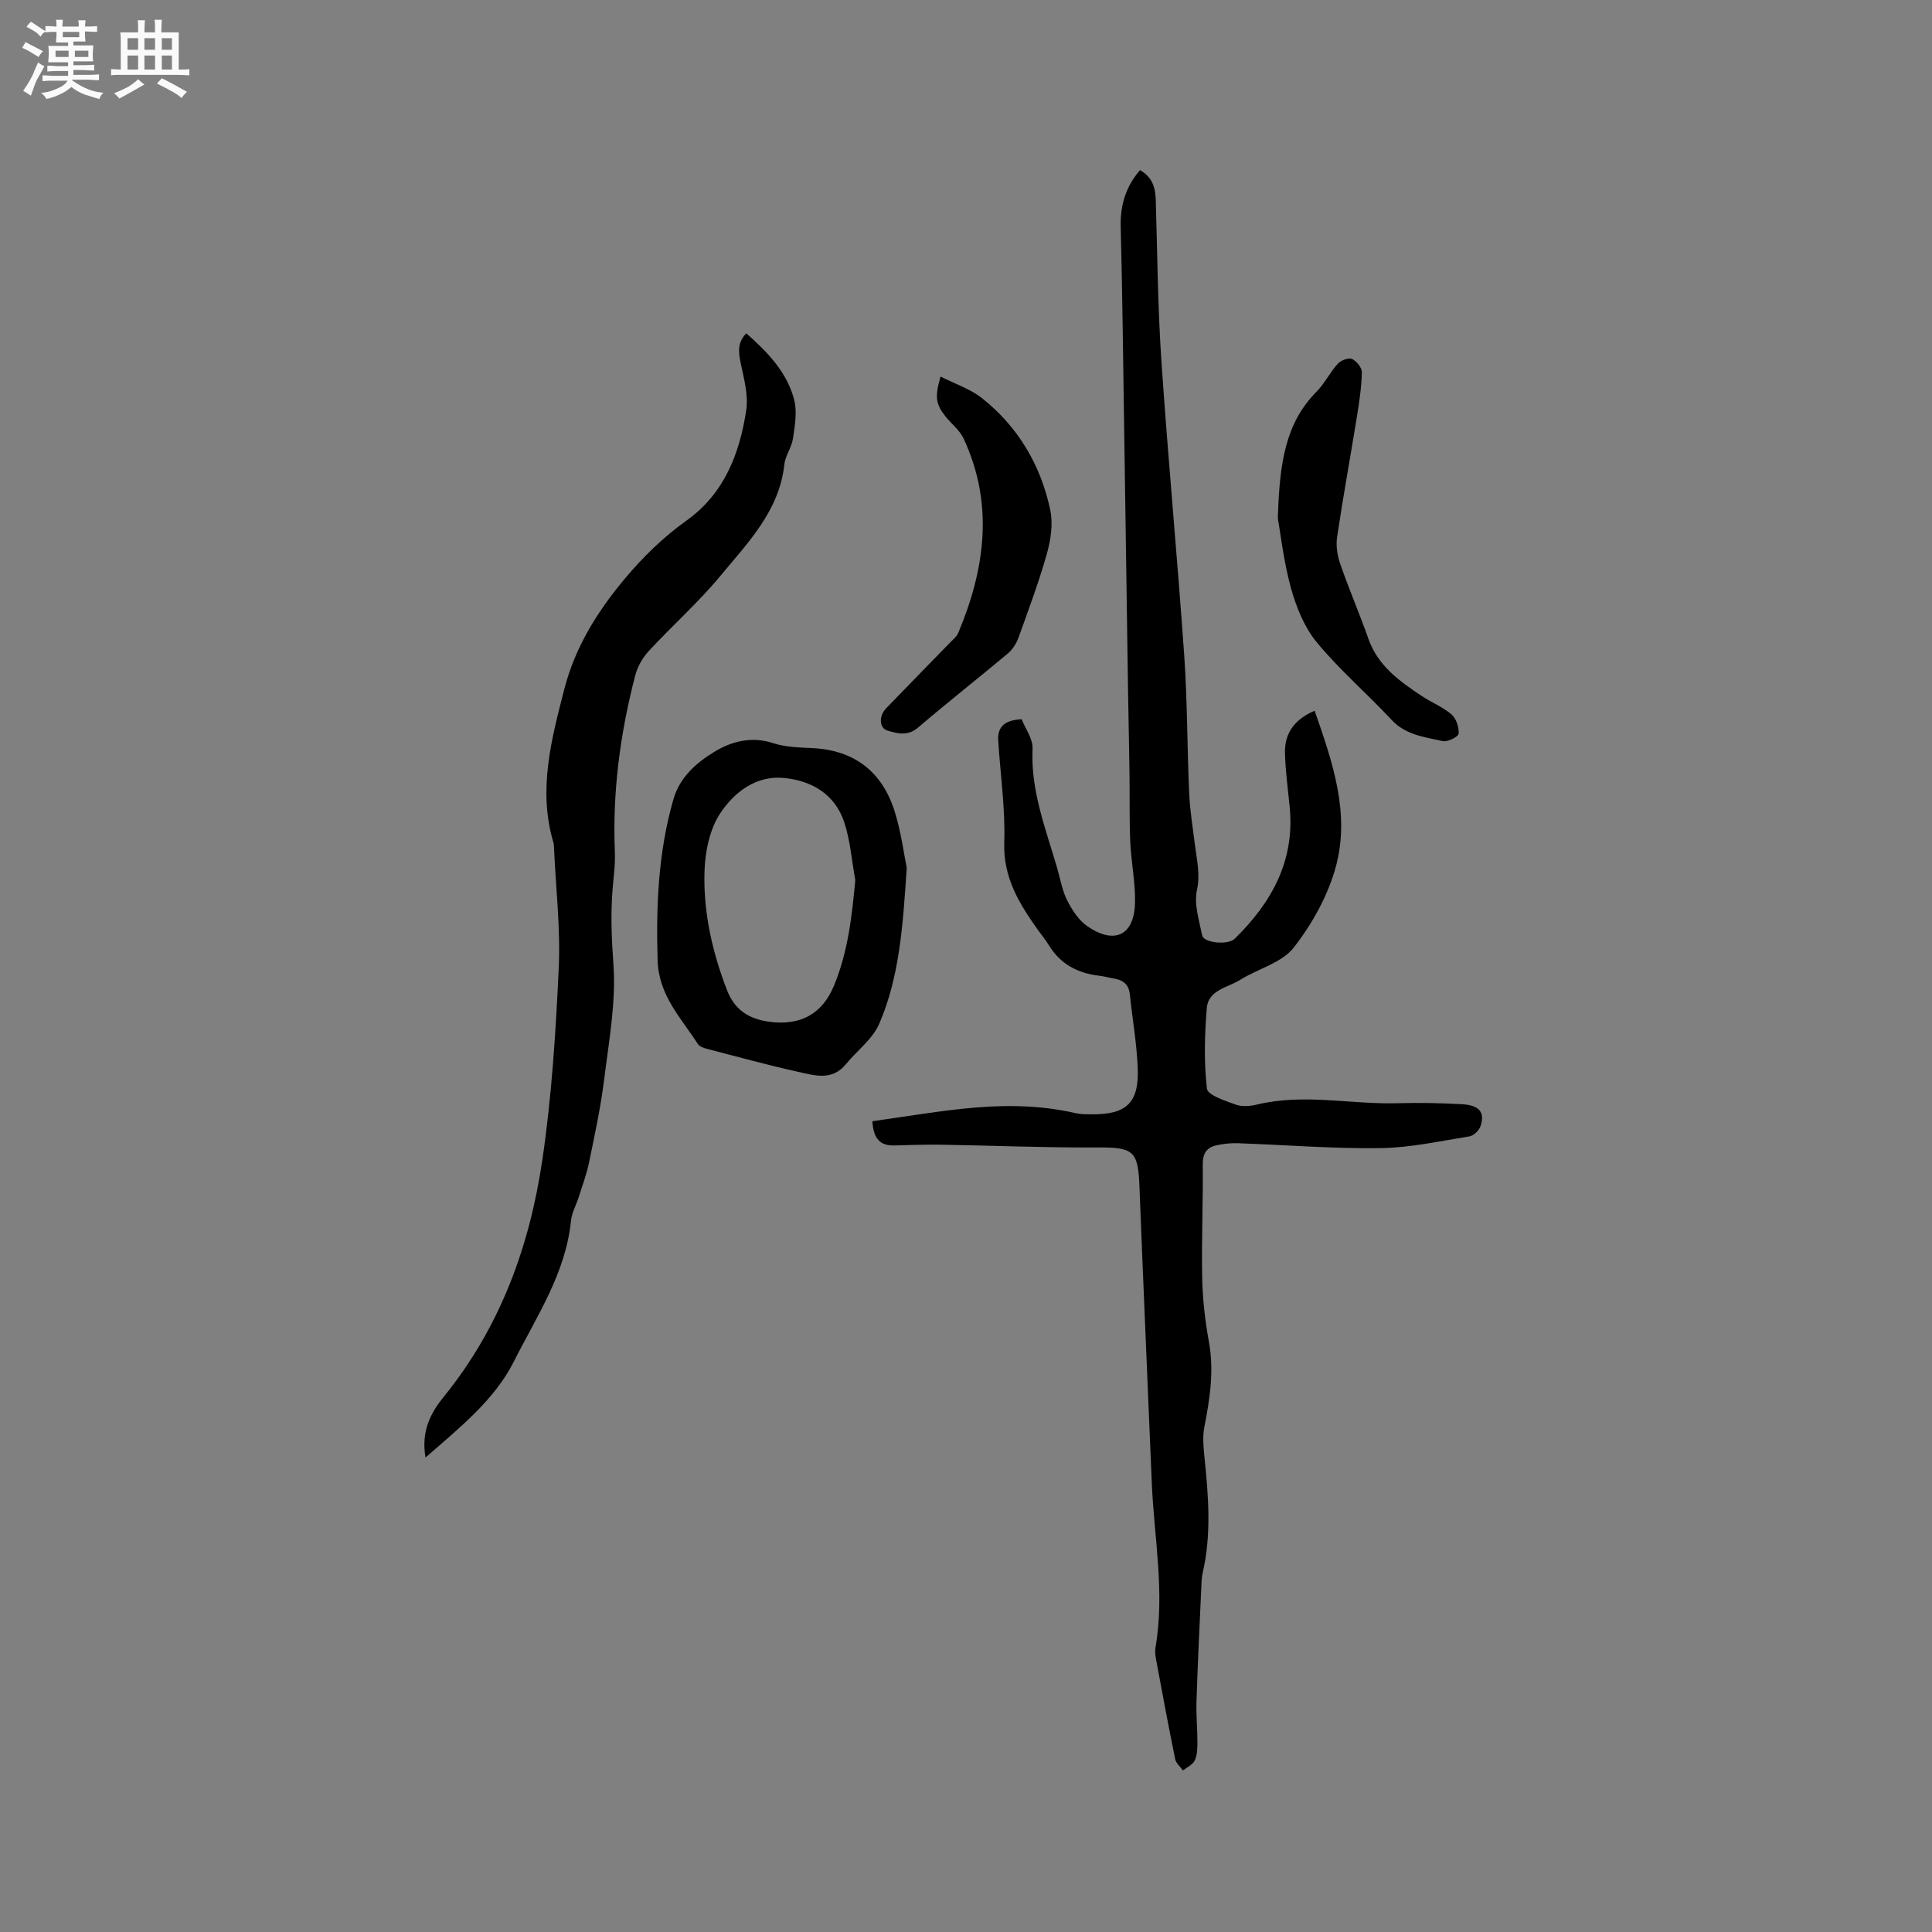
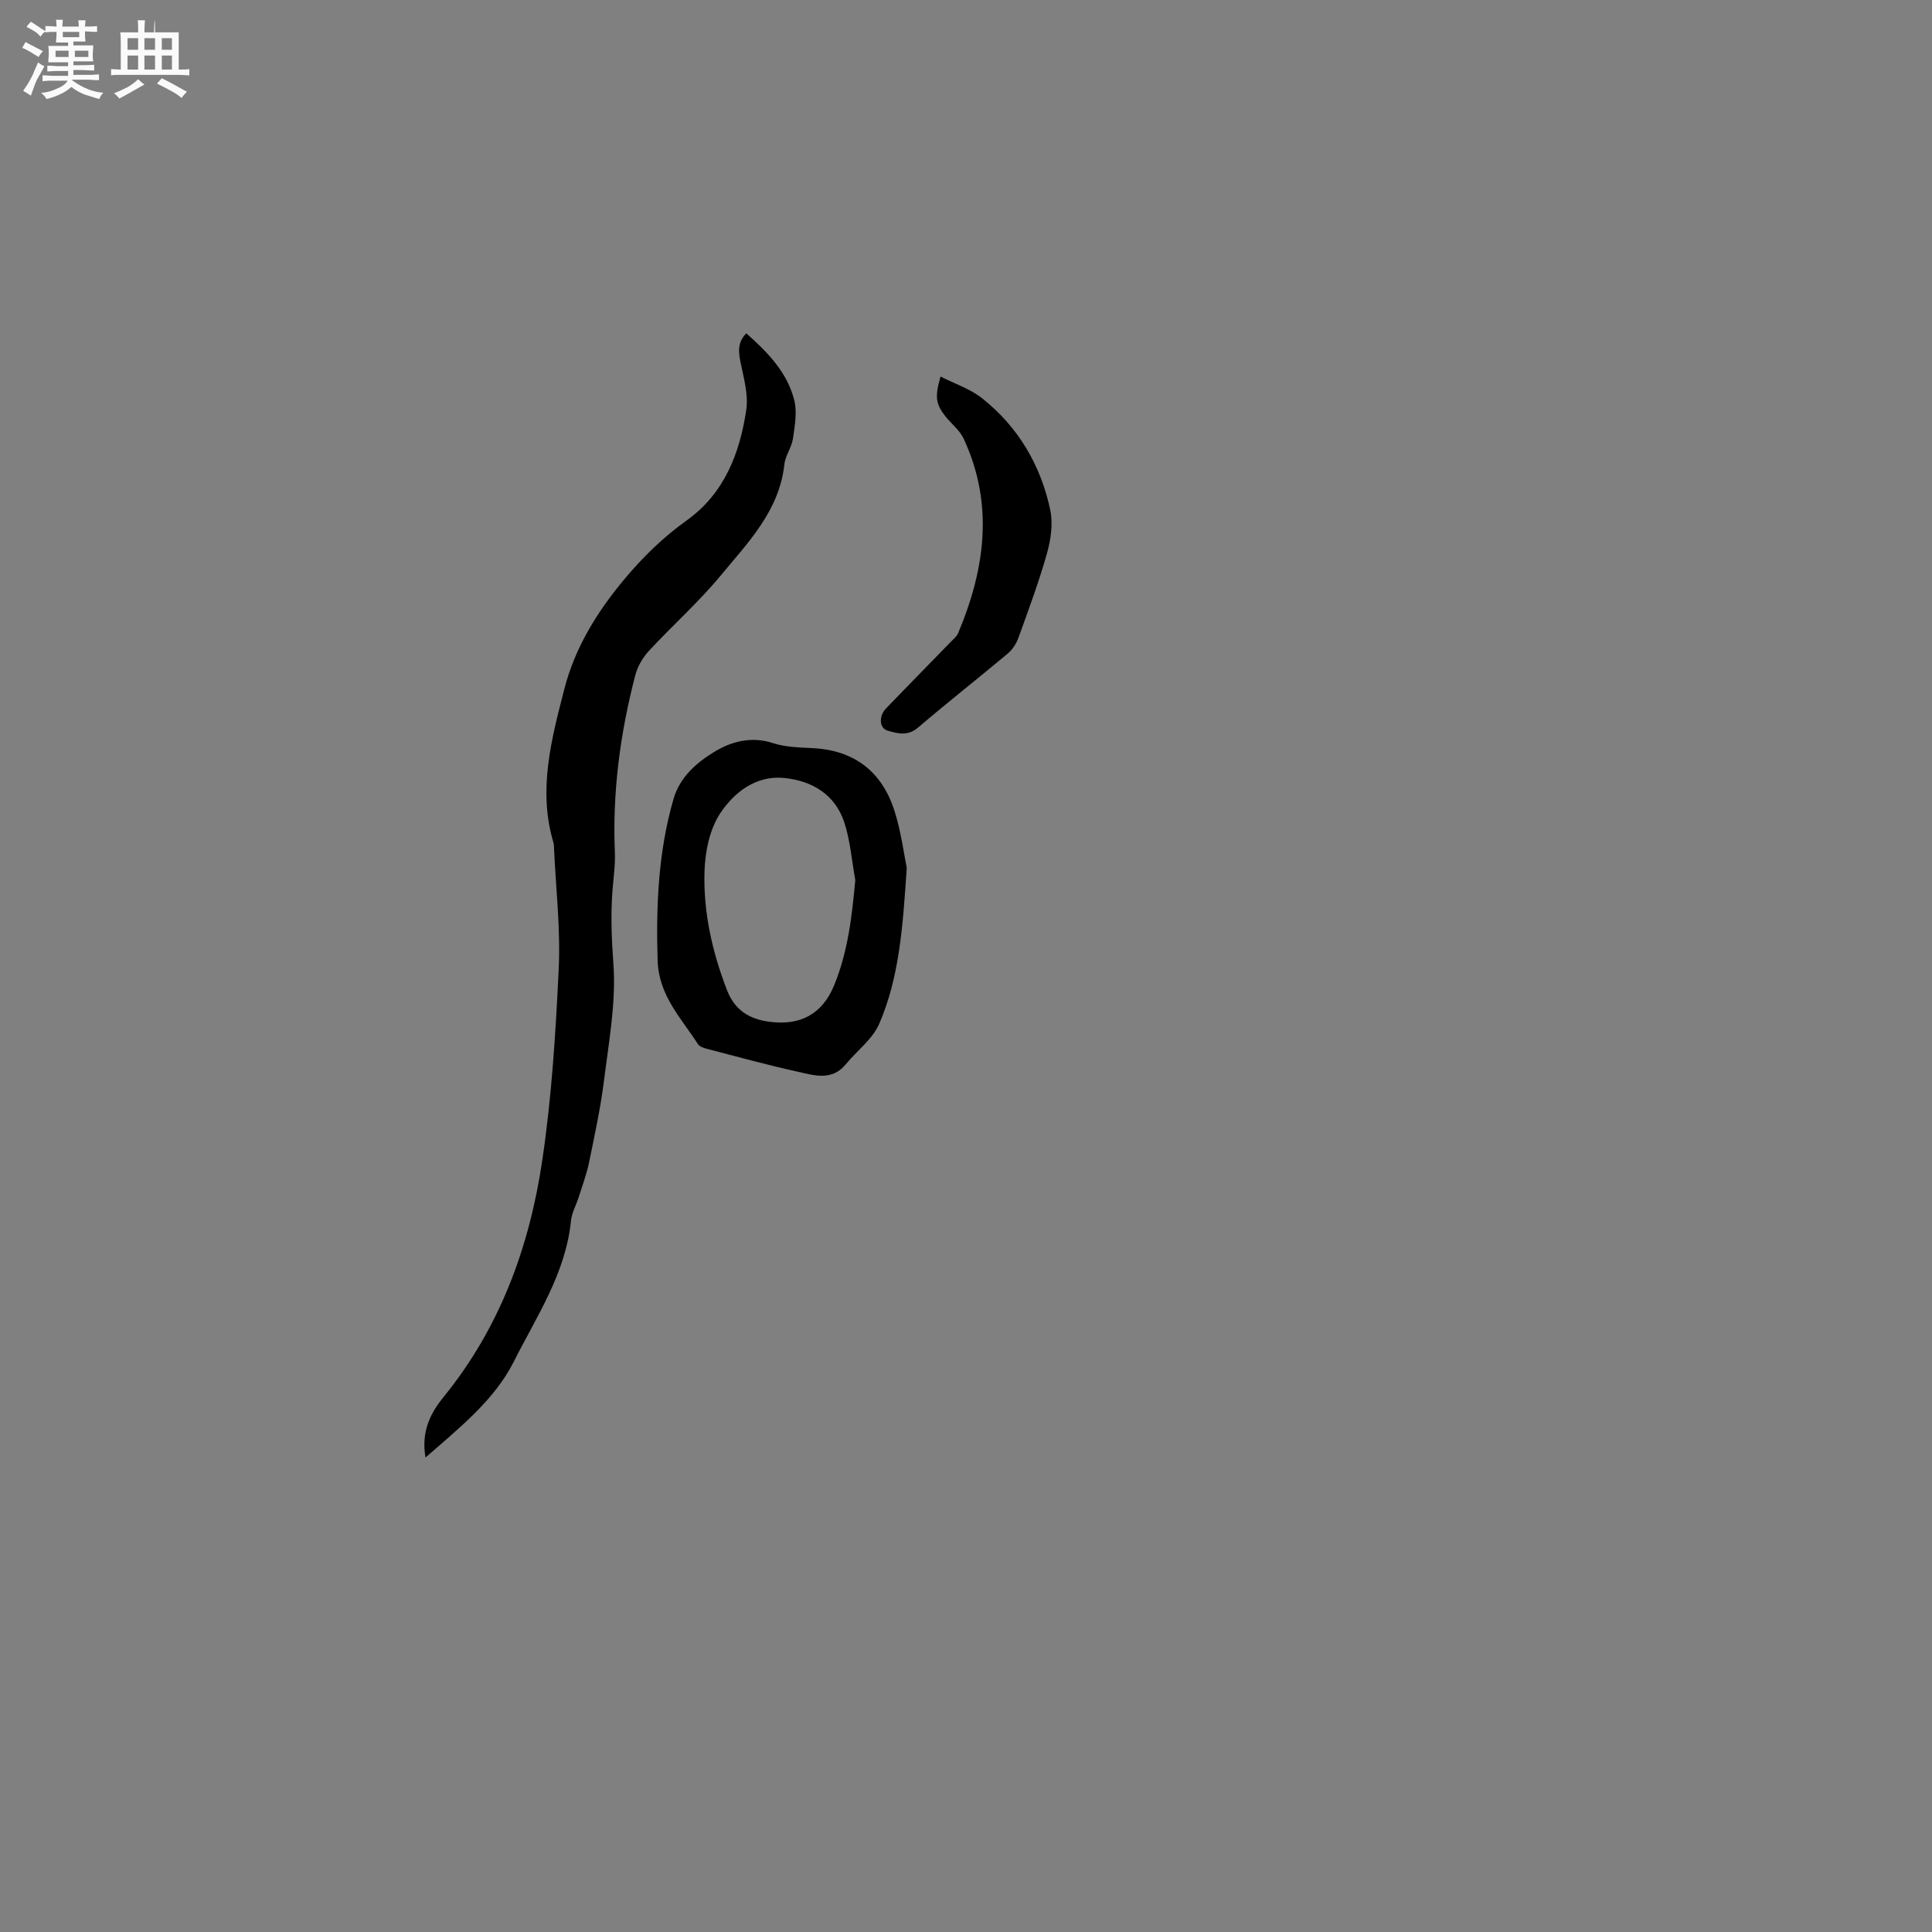
<svg xmlns="http://www.w3.org/2000/svg" enable-background="new 0 0 400 400" viewBox="0 0 400 400">
  <rect x="0" y="0" width="400" height="400" fill="#808080" stroke="none" />
  <path d="m6.8 9.5c.6.3 1.3.7 2.1 1.1-.4.4-.7.8-.9 1.2-.7-.4-1.3-.8-1.8-1.1s-1.1-.6-1.6-.8c.2-.4.5-.8.7-1.2.4.2.8.5 1.5.8zm.9 6.9c-.3.6-.5 1.1-.7 1.7s-.4 1.1-.6 1.7c-.6-.4-1.1-.7-1.6-1 .7-1 1.2-1.8 1.5-2.4.3-.5.6-1.1.8-1.7.3-.6.5-1.2.8-1.8.3.3.8.6 1.3.8-.7 1.3-1.2 2.2-1.5 2.7zm.1-11c.4.3 1 .7 1.7 1.1-.5.2-.8.6-1.1 1.1-.5-.6-1-1-1.4-1.2s-.9-.6-1.5-.8c.2-.4.5-.7.9-1.1.5.3.9.6 1.4.9zm10.5 13.1c1 .4 2 .6 3.1.7-.4.4-.7.8-.8 1.3-.9-.2-1.9-.6-3-.9-1-.4-2-.9-2.8-1.6-.5.4-1.1.9-1.9 1.3s-1.9.9-3.3 1.2c-.1-.3-.5-.8-1.1-1.3 1 0 2.1-.3 3.2-.8 1.2-.5 1.9-1 2.3-1.7h-3.2c-.4 0-1 0-2 .1v-1.2c1 0 1.7.1 2 .1h3.3v-1h-2.3c-.2 0-.9 0-2 .1v-1.2c1.2 0 1.9.1 2 .1h2.3v-.8h-4.1c0-.7.1-1.2.1-1.6 0-.5 0-1.1-.1-1.8h4.1v-.7h-2.5c0-.6.1-1.1.1-1.6v-.6h-.5c-.4 0-1 0-1.8.1v-1.3c1.2 0 1.9.1 2.1.1h.2c0-.3 0-.8-.1-1.4h1.4c0 .6-.1 1-.1 1.4h3.4c0-.4 0-.8-.1-1.3h1.5c0 .4-.1.9-.1 1.3.7 0 1.5 0 2.5-.1v1.2c-1 0-1.8-.1-2.5-.1v.6c0 .3 0 .8.1 1.5h-2.5v.8h4.1c0 .7-.1 1.3-.1 1.8s0 1 .1 1.5h-4.1v.8h1.4c.8 0 1.8 0 2.9-.1v1.2c-1 0-1.9-.1-2.8-.1h-1.5v1h3.2c.3 0 1 0 2.1-.1v1.2c-1.1 0-1.8-.1-2.1-.1h-3.4l-.1.1c1.4 1 2.4 1.5 3.4 1.9zm-4.1-6.7v-1.3h-2.7v1.3zm2.2-4.1v-1.1h-3.4v1.1zm1.9 4.1v-1.3h-2.8v1.3z" fill="#fafafb" />
-   <path d="m37 6.7v2.3 5.4c1 0 1.8 0 2.2-.1v1.3c-.6 0-1.5-.1-2.5-.1h-11.9c-.7 0-1.3 0-1.8.1v-1.3c.5 0 1.1.1 2 .1v-5.2c0-1 0-1.8-.1-2.5h3.7c0-1.3 0-2.1-.1-2.5h1.5c0 .4-.1 1.3-.1 2.5h2.2c0-1.2 0-2.1-.1-2.6h1.5c0 .4-.1 1.3-.1 2.6zm-12.3 13.7c-.3-.4-.7-.8-1.1-1.1 1.1-.4 2.1-.9 2.9-1.3.8-.5 1.5-1 2.1-1.6.4.4.9.8 1.3 1.1-2.5 1.4-4.2 2.4-5.2 2.9zm3.9-10.1v-2.4h-2.2v2.4zm0 4.1v-2.9h-2.2v2.9zm3.5-4.1v-2.4h-2.2v2.4zm0 4.1v-2.9h-2.2v2.9zm.4 2.9 1-1.1c.6.3 1.4.7 2.5 1.3s2 1.1 2.7 1.5c-.4.4-.8.8-1.1 1.3-.8-.8-2.5-1.7-5.1-3zm3.1-7v-2.4h-2.1v2.4zm0 4.1v-2.9h-2.1v2.9z" fill="#fafafb" />
+   <path d="m37 6.7v2.3 5.4c1 0 1.8 0 2.2-.1v1.3c-.6 0-1.5-.1-2.5-.1h-11.9c-.7 0-1.3 0-1.8.1v-1.3c.5 0 1.1.1 2 .1v-5.2c0-1 0-1.8-.1-2.5h3.7c0-1.3 0-2.1-.1-2.5h1.5c0 .4-.1 1.3-.1 2.5h2.2c0-1.2 0-2.1-.1-2.6c0 .4-.1 1.3-.1 2.6zm-12.3 13.7c-.3-.4-.7-.8-1.1-1.1 1.1-.4 2.1-.9 2.9-1.3.8-.5 1.5-1 2.1-1.6.4.4.9.8 1.3 1.1-2.5 1.4-4.2 2.4-5.2 2.9zm3.9-10.1v-2.4h-2.2v2.4zm0 4.1v-2.9h-2.2v2.9zm3.5-4.1v-2.4h-2.2v2.4zm0 4.1v-2.9h-2.2v2.9zm.4 2.9 1-1.1c.6.3 1.4.7 2.5 1.3s2 1.1 2.7 1.5c-.4.4-.8.8-1.1 1.3-.8-.8-2.5-1.7-5.1-3zm3.1-7v-2.4h-2.1v2.4zm0 4.1v-2.9h-2.1v2.9z" fill="#fafafb" />
  <g fill="#000001">
-     <path d="m180.61 232.14c6.25-.88 12.28-1.89 18.35-2.55 7.92-.86 15.86-.94 23.71.87 1.02.24 2.11.24 3.16.25 7.38.09 10.02-2.32 9.72-9.63-.2-5.07-1.1-10.1-1.62-15.16-.21-2-1.29-2.99-3.19-3.3-1.04-.17-2.06-.48-3.11-.6-4.47-.51-8.07-2.38-10.47-6.32-.66-1.08-1.48-2.07-2.22-3.1-3.89-5.46-7.27-10.89-7.02-18.19.24-7.02-.82-14.09-1.25-21.14-.17-2.89 1.46-4.19 4.85-4.36.75 1.91 2.36 4.06 2.26 6.12-.41 8.74 2.76 16.64 5.11 24.75.65 2.24 1.03 4.62 2.07 6.66 1.02 2 2.4 4.12 4.2 5.35 5.58 3.82 9.64 1.87 9.83-4.79.12-4.2-.79-8.42-.98-12.65-.21-4.75-.09-9.51-.16-14.26-.08-5.71-.21-11.43-.3-17.14-.27-17.8-.52-35.59-.79-53.39-.22-14.2-.37-28.4-.73-42.6-.11-4.47 1.02-8.28 4-11.74 2.57 1.46 3.18 3.64 3.26 6.21.33 11.13.42 22.28 1.17 33.38 1.38 20.31 3.3 40.57 4.72 60.88.66 9.51.6 19.07 1.03 28.6.16 3.59.76 7.16 1.2 10.73.38 3.08 1.12 5.97.4 9.3-.63 2.91.47 6.26 1.09 9.36.31 1.53 5.32 2.06 6.74.67 7.59-7.43 12.43-16.05 11.39-27.11-.36-3.8-.9-7.59-.99-11.39-.1-4.11 2.06-6.95 6.14-8.7 3.7 10.6 7.4 21.23 4.39 32.29-1.63 5.98-4.89 11.86-8.73 16.76-2.47 3.16-7.38 4.35-11.06 6.66-2.58 1.62-6.63 2.08-6.93 5.87-.45 5.54-.6 11.18.03 16.67.16 1.34 3.79 2.51 5.98 3.3 1.31.47 3 .32 4.41-.02 9.69-2.34 19.4.01 29.1-.27 4.44-.13 8.91-.04 13.35.21 3.57.2 4.76 1.68 3.81 4.53-.3.89-1.43 1.99-2.32 2.13-6.13.98-12.3 2.35-18.46 2.43-9.84.13-19.69-.68-29.53-1.02-1.46-.05-2.96.12-4.39.44-1.99.45-2.83 1.66-2.81 3.91.08 7.83-.28 15.66-.12 23.49.09 4.43.59 8.89 1.39 13.25 1.1 6.01.21 11.79-.94 17.64-.41 2.1-.17 4.38.05 6.55.81 7.9 1.42 15.78-.39 23.64-.23 1.02-.26 2.1-.3 3.15-.35 7.83-.74 15.67-.99 23.5-.09 2.84.2 5.69.19 8.53 0 1.25-.04 2.63-.56 3.71-.42.87-1.59 1.38-2.43 2.05-.55-.77-1.43-1.48-1.61-2.33-1.4-6.85-2.67-13.72-3.95-20.6-.15-.82-.27-1.72-.13-2.53 1.99-11.45-.3-22.79-.77-34.18-.84-20.44-1.76-40.87-2.55-61.32-.28-7.35-1.27-8.07-8.75-8.02-10.7.06-21.4-.39-32.09-.57-3.28-.05-6.57.06-9.86.15-2.82.09-4.36-1.18-4.6-5.01z" />
    <path d="m88.1 301.76c-.97-5.52 1.16-9.36 3.76-12.56 11.66-14.34 17.76-31.05 20.41-48.95 1.95-13.15 2.79-26.51 3.41-39.81.38-8.21-.6-16.49-.97-24.74-.02-.42-.01-.86-.13-1.26-3.24-10.86-.42-21.36 2.25-31.75 2.18-8.5 6.64-15.8 12.34-22.65 3.92-4.71 8.1-8.78 13-12.29 7.81-5.6 10.97-13.86 12.33-22.83.48-3.19-.52-6.67-1.19-9.95-.44-2.2-.61-4.11 1.2-5.96 4.45 3.93 8.45 8.07 9.92 13.78.64 2.49.13 5.35-.25 7.99-.27 1.85-1.59 3.55-1.79 5.39-1.05 9.61-7.52 16.14-13.18 22.99-4.58 5.54-10.02 10.36-14.91 15.65-1.28 1.39-2.33 3.26-2.8 5.09-3.1 11.96-4.72 24.1-4.2 36.49.11 2.52-.25 5.07-.46 7.6-.44 5.22-.22 10.35.16 15.61.57 7.91-.94 16.01-1.93 23.99-.72 5.76-1.96 11.47-3.13 17.16-.5 2.43-1.4 4.79-2.15 7.17-.51 1.61-1.41 3.17-1.57 4.81-1.09 10.91-7.16 19.87-11.87 29.23-3.99 7.88-11.05 13.51-18.25 19.8z" />
    <path d="m187.73 179.67c-.81 12.41-1.57 22.73-5.69 32.28-1.38 3.2-4.62 5.58-6.93 8.4-2.88 3.51-6.54 2.29-9.95 1.54-6.29-1.39-12.52-3.11-18.76-4.73-.68-.18-1.56-.46-1.9-.99-3.49-5.42-8.13-10.06-8.35-17.36-.33-11.31.13-22.42 3.28-33.34 1.33-4.63 4.81-7.58 8.48-9.82 3.51-2.15 7.68-3.26 12.16-1.79 2.56.84 5.42.89 8.16 1.03 8.65.43 14.34 4.86 16.94 12.92 1.43 4.48 2.01 9.24 2.56 11.86zm-10.65 2.54c-.74-4.02-1.03-8.2-2.31-12.03-1.9-5.68-6.6-8.5-12.33-9.1-5.9-.62-10.4 2.94-13.29 7.25-2.22 3.32-3.17 7.99-3.29 12.11-.26 8.4 1.59 16.59 4.63 24.49 1.59 4.13 4.49 6.03 8.75 6.61 6.43.87 10.98-1.57 13.42-7.45 2.89-6.99 3.72-14.31 4.42-21.88z" />
-     <path d="m264.56 107.28c.35-11.37 1.53-19.63 8.01-26.18 1.69-1.71 2.78-4 4.4-5.79.64-.7 2.22-1.31 2.94-.99.94.41 2.07 1.81 2.05 2.75-.07 3.04-.52 6.08-1.01 9.1-1.35 8.35-2.88 16.68-4.12 25.05-.27 1.8.06 3.84.67 5.59 1.8 5.2 3.99 10.26 5.81 15.44 1.97 5.59 6.42 8.77 11.02 11.83 2.02 1.35 4.37 2.27 6.19 3.84.98.85 1.59 2.68 1.47 3.99-.06.64-2.29 1.76-3.29 1.53-3.74-.85-7.65-1.24-10.6-4.41-5.05-5.43-10.74-10.31-15.45-16.01-2.59-3.13-4.27-7.31-5.38-11.29-1.53-5.57-2.16-11.39-2.71-14.45z" />
    <path d="m194.73 77.96c2.98 1.52 6.16 2.55 8.61 4.5 7.47 5.93 12.13 13.84 14.1 23.1.6 2.84.13 6.13-.67 8.99-1.66 5.9-3.81 11.66-5.89 17.43-.44 1.22-1.23 2.49-2.21 3.31-6.17 5.17-12.51 10.14-18.63 15.37-2.1 1.79-4.19 1.21-6.25.62-1.77-.51-1.89-3-.32-4.64 4.41-4.58 8.87-9.11 13.3-13.67.59-.6 1.31-1.18 1.62-1.92 5.57-13.27 7.43-26.69 1.11-40.26-.82-1.75-2.56-3.06-3.8-4.64-1.97-2.53-2.18-3.97-.97-8.19z" />
  </g>
</svg>